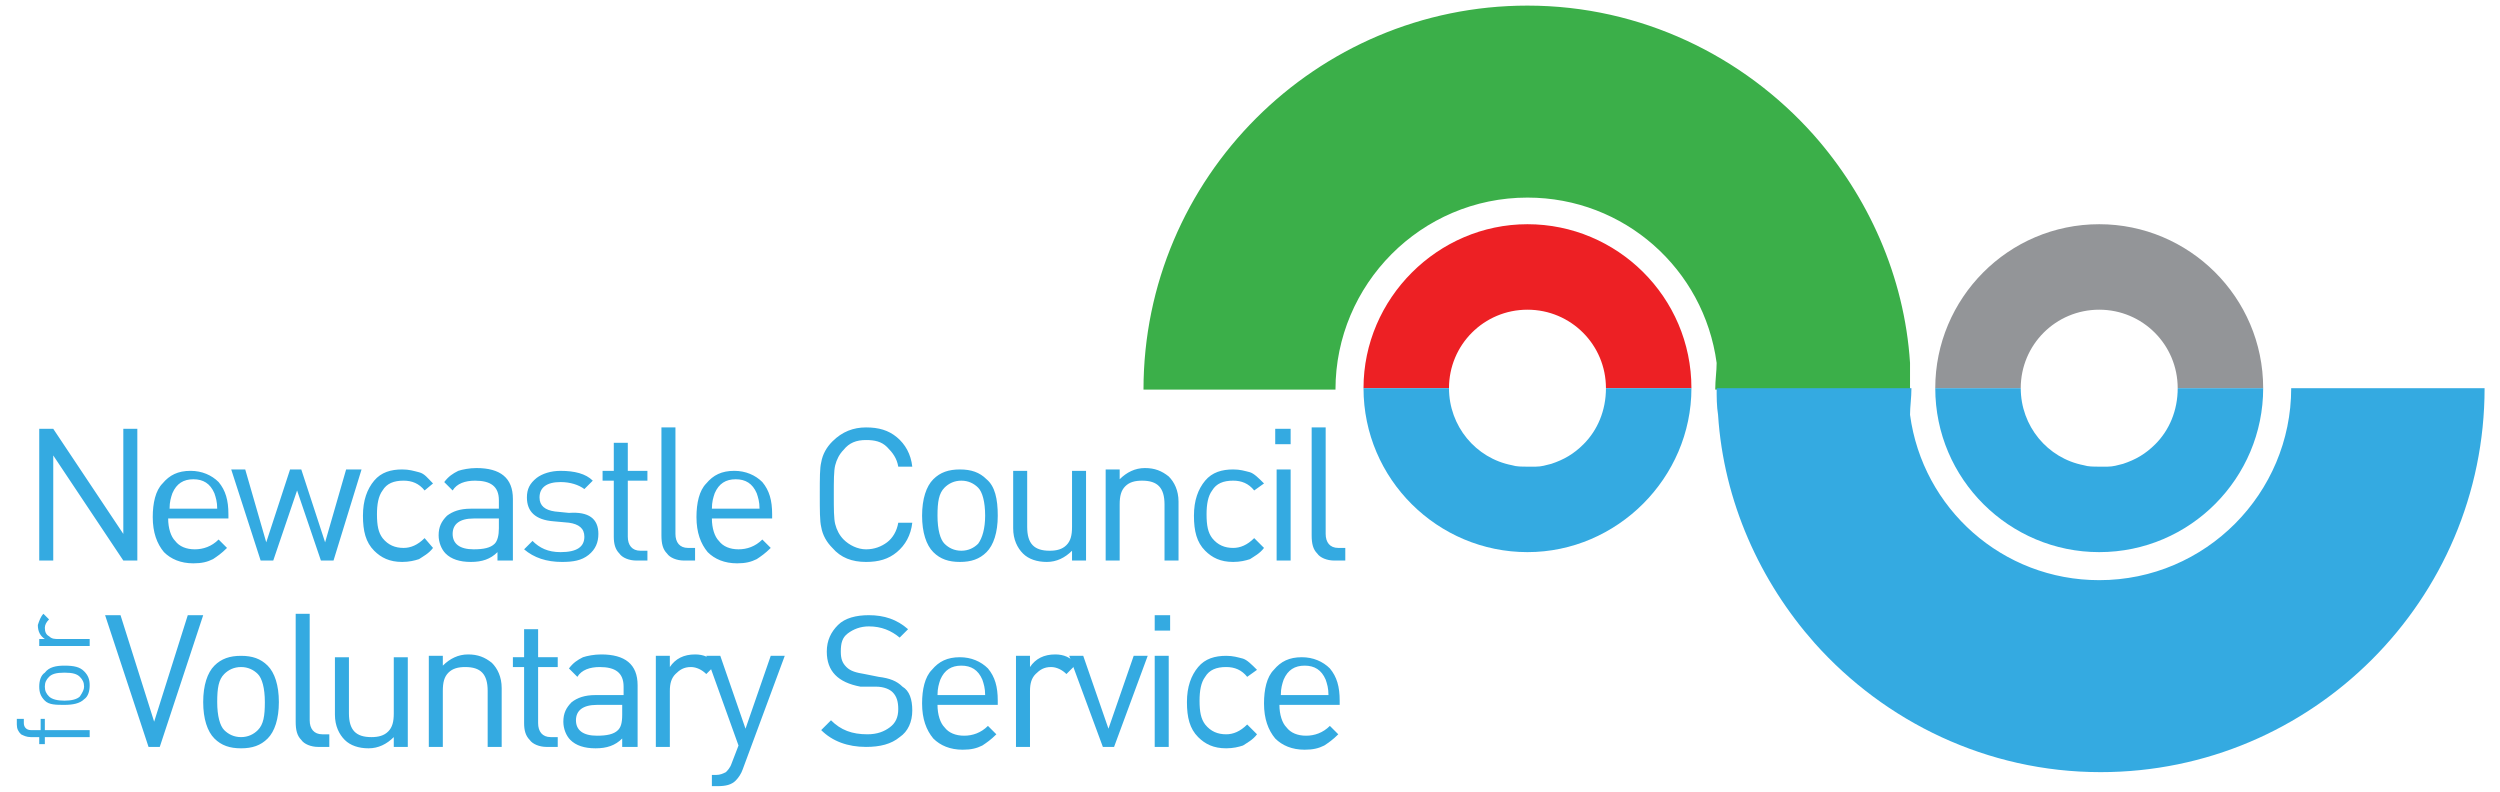
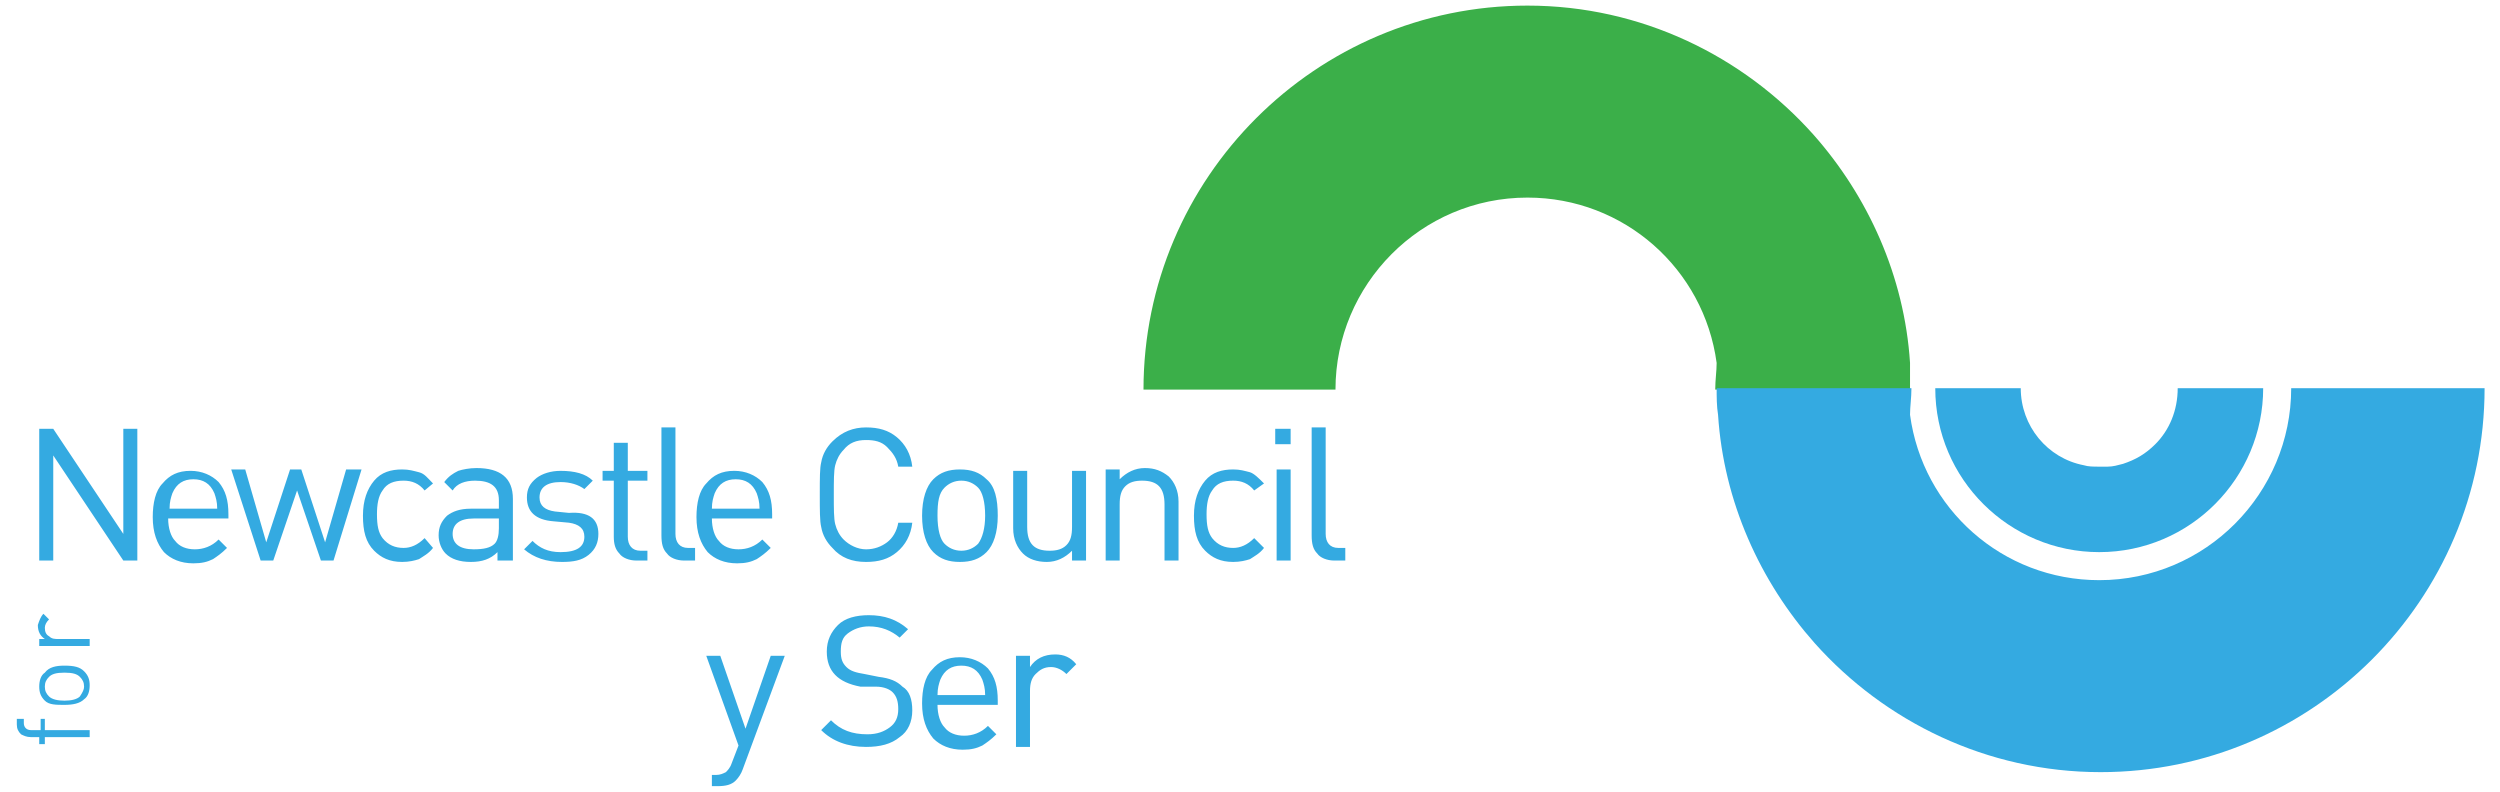
<svg xmlns="http://www.w3.org/2000/svg" id="Layer_1" viewBox="0 0 178.4 56.5">
  <style>
    .st0{fill:#ED2024;} .st1{fill:#34AAE1;} .st2{fill:#939598;} .st3{fill:#3BAF49;}
  </style>
-   <path class="st0" d="M113 31.7s-.1 0 0 0c-.1 0 0 0 0 0zM103.4 27.7c0-3.1 2.5-5.6 5.6-5.6 3.1 0 5.6 2.5 5.6 5.6h6.1c0-6.5-5.3-11.7-11.7-11.7s-11.7 5.3-11.7 11.7h6.1" />
  <path class="st1" d="M9.8 40h-1l-5-7.5V40h-1v-9.4h1l5 7.5v-7.5h1V40zM16.4 37H12c0 .7.2 1.3.5 1.6.3.4.8.6 1.4.6.6 0 1.2-.2 1.7-.7l.6.6c-.4.4-.7.6-1 .8-.4.2-.8.3-1.4.3-.9 0-1.6-.3-2.1-.8-.5-.6-.8-1.4-.8-2.5 0-1 .2-1.9.7-2.4.5-.6 1.1-.9 2-.9.8 0 1.5.3 2 .8.5.6.7 1.3.7 2.3v.3zm-.9-.7c0-.5-.1-.8-.2-1.1-.3-.7-.8-1-1.5-1s-1.2.3-1.5 1c-.1.3-.2.6-.2 1.1h3.4zM25.8 33.5l-2 6.5h-.9l-1.7-5-1.7 5h-.9l-2.1-6.5h1l1.5 5.2 1.7-5.2h.8l1.7 5.2 1.5-5.2h1.1zM30.9 39.1c-.3.4-.7.6-1 .8-.3.1-.7.2-1.2.2-.9 0-1.5-.3-2-.8-.6-.6-.8-1.4-.8-2.5s.3-1.9.8-2.5c.5-.6 1.2-.8 2-.8.5 0 .8.1 1.2.2s.6.4 1 .8l-.6.5c-.4-.5-.9-.7-1.5-.7-.7 0-1.2.2-1.5.7-.3.4-.4 1-.4 1.7 0 .8.1 1.3.4 1.7.4.5.9.7 1.5.7.5 0 1-.2 1.5-.7l.6.7zM36.5 40h-1v-.6c-.5.5-1.1.7-1.9.7-.8 0-1.4-.2-1.8-.6-.3-.3-.5-.8-.5-1.3 0-.6.2-1 .6-1.4.4-.3.9-.5 1.7-.5h2v-.6c0-1-.6-1.4-1.7-1.4-.7 0-1.3.2-1.6.7l-.6-.6c.3-.4.6-.6 1-.8.3-.1.8-.2 1.3-.2 1.7 0 2.6.7 2.6 2.2V40zm-.9-2.3V37h-1.8c-1 0-1.5.4-1.5 1.1 0 .7.5 1.1 1.5 1.1.7 0 1.2-.1 1.5-.4.2-.2.3-.6.3-1.1zM42.7 38.1c0 .6-.2 1.1-.7 1.5-.5.4-1.1.5-1.9.5-1.1 0-2-.3-2.7-.9l.6-.6c.5.5 1.1.8 2 .8 1.2 0 1.7-.4 1.7-1.1 0-.6-.4-.9-1.1-1l-1.1-.1c-1.3-.1-1.9-.7-1.9-1.7 0-.6.2-1 .7-1.4.4-.3 1-.5 1.7-.5 1 0 1.8.2 2.3.7l-.6.6c-.4-.3-1-.5-1.7-.5-1 0-1.5.4-1.5 1.1 0 .6.4.9 1.1 1l1 .1c1.4-.1 2.1.4 2.1 1.5zM46.1 40h-.7c-.5 0-1-.2-1.2-.5-.3-.3-.4-.7-.4-1.2v-4H43v-.7h.8v-2h1v2h1.4v.7h-1.4v4c0 .6.3 1 .9 1h.5v.7zM49.5 40h-.7c-.5 0-1-.2-1.2-.5-.3-.3-.4-.7-.4-1.3v-7.7h1v7.6c0 .6.3 1 .9 1h.5v.9zM55.2 37h-4.4c0 .7.2 1.3.5 1.6.3.4.8.6 1.4.6.6 0 1.2-.2 1.7-.7l.6.6c-.4.4-.7.6-1 .8-.4.2-.8.3-1.4.3-.9 0-1.6-.3-2.1-.8-.5-.6-.8-1.4-.8-2.5 0-1 .2-1.9.7-2.4.5-.6 1.1-.9 2-.9.8 0 1.5.3 2 .8.5.6.7 1.3.7 2.3v.3zm-1-.7c0-.5-.1-.8-.2-1.1-.3-.7-.8-1-1.5-1s-1.2.3-1.5 1c-.1.3-.2.6-.2 1.1h3.4zM65.1 37.3c-.1.9-.5 1.6-1.1 2.1-.6.5-1.3.7-2.2.7-1 0-1.8-.3-2.4-1-.4-.4-.7-.9-.8-1.5-.1-.4-.1-1.2-.1-2.3 0-1.2 0-1.9.1-2.3.1-.6.4-1.1.8-1.5.7-.7 1.5-1 2.4-1 .9 0 1.6.2 2.2.7.6.5 1 1.2 1.1 2.1h-1c-.1-.6-.4-1-.8-1.4s-.9-.5-1.5-.5c-.7 0-1.2.2-1.6.7-.3.3-.5.7-.6 1.1-.1.4-.1 1.1-.1 2.1s0 1.7.1 2.1c.1.4.3.8.6 1.1.4.4 1 .7 1.6.7.6 0 1.1-.2 1.5-.5.4-.3.7-.8.8-1.4h1zM71.2 36.8c0 1.2-.3 2.1-.8 2.6s-1.1.7-1.9.7c-.8 0-1.4-.2-1.9-.7-.5-.5-.8-1.4-.8-2.6 0-1.2.3-2.1.8-2.6s1.1-.7 1.9-.7c.8 0 1.4.2 1.9.7.6.5.8 1.4.8 2.6zm-.9 0c0-1-.2-1.7-.5-2-.3-.3-.7-.5-1.2-.5s-.9.2-1.2.5c-.4.4-.5 1-.5 2s.2 1.7.5 2c.3.3.7.5 1.2.5s.9-.2 1.2-.5c.3-.4.5-1.1.5-2zM77.5 40h-1v-.7c-.5.5-1.1.8-1.8.8s-1.3-.2-1.7-.6c-.4-.4-.7-1-.7-1.8v-4.1h1v4c0 1.2.5 1.7 1.6 1.7.5 0 .9-.1 1.2-.4.3-.3.4-.7.4-1.3v-4h1V40zM84.1 40h-1v-4c0-1.2-.5-1.7-1.6-1.7-.5 0-.9.1-1.2.4s-.4.7-.4 1.3v4h-1v-6.5h1v.7c.5-.5 1.1-.8 1.8-.8s1.2.2 1.7.6c.4.4.7 1 .7 1.8V40zM90.2 39.1c-.3.4-.7.6-1 .8-.3.1-.7.2-1.2.2-.9 0-1.5-.3-2-.8-.6-.6-.8-1.4-.8-2.5s.3-1.9.8-2.5c.5-.6 1.2-.8 2-.8.5 0 .8.1 1.2.2.3.1.6.4 1 .8l-.7.5c-.4-.5-.9-.7-1.5-.7-.7 0-1.2.2-1.5.7-.3.4-.4 1-.4 1.7 0 .8.1 1.3.4 1.7.4.5.9.7 1.5.7.5 0 1-.2 1.5-.7l.7.7zM92.1 31.7H91v-1.1h1.1v1.1zm0 8.3h-1v-6.5h1V40zM95.9 40h-.7c-.5 0-1-.2-1.2-.5-.3-.3-.4-.7-.4-1.3v-7.7h1v7.6c0 .6.3 1 .9 1h.5v.9z" />
  <g>
-     <path class="st1" d="M14.5 43.9l-3.1 9.4h-.8l-3.1-9.4h1.1l2.4 7.6 2.4-7.6h1.1zM19.9 50.1c0 1.2-.3 2.1-.8 2.6s-1.1.7-1.9.7c-.8 0-1.4-.2-1.9-.7-.5-.5-.8-1.4-.8-2.6 0-1.2.3-2.1.8-2.6s1.1-.7 1.9-.7c.8 0 1.4.2 1.9.7.5.5.8 1.4.8 2.6zm-1 0c0-1-.2-1.7-.5-2-.3-.3-.7-.5-1.2-.5s-.9.2-1.2.5c-.4.4-.5 1-.5 2s.2 1.7.5 2c.3.3.7.5 1.2.5s.9-.2 1.2-.5c.4-.4.5-1 .5-2zM23.4 53.3h-.7c-.5 0-1-.2-1.2-.5-.3-.3-.4-.7-.4-1.3v-7.7h1v7.6c0 .6.3 1 .9 1h.5v.9zM29.1 53.3h-1v-.7c-.5.5-1.1.8-1.8.8s-1.3-.2-1.7-.6c-.4-.4-.7-1-.7-1.8v-4.1h1v4c0 1.2.5 1.7 1.6 1.7.5 0 .9-.1 1.2-.4.3-.3.4-.7.4-1.3v-4h1v6.4zM35.8 53.3h-1v-4c0-1.2-.5-1.7-1.6-1.7-.5 0-.9.1-1.2.4-.3.3-.4.7-.4 1.3v4h-1v-6.5h1v.7c.5-.5 1.1-.8 1.8-.8s1.2.2 1.7.6c.4.4.7 1 .7 1.8v4.2zM39.7 53.3H39c-.5 0-1-.2-1.2-.5-.3-.3-.4-.7-.4-1.2v-4h-.8v-.7h.8v-2h1v2h1.4v.7h-1.4v4c0 .6.3 1 .9 1h.5v.7zM45.4 53.3h-1v-.6c-.5.5-1.1.7-1.9.7-.8 0-1.4-.2-1.8-.6-.3-.3-.5-.8-.5-1.3 0-.6.2-1 .6-1.4.4-.3.9-.5 1.7-.5h2V49c0-1-.6-1.4-1.7-1.4-.7 0-1.3.2-1.6.7l-.6-.6c.3-.4.6-.6 1-.8.3-.1.8-.2 1.3-.2 1.7 0 2.6.7 2.6 2.2v4.4zm-1-2.3v-.7h-1.8c-1 0-1.5.4-1.5 1.1 0 .7.5 1.1 1.5 1.1.7 0 1.2-.1 1.5-.4.2-.2.3-.5.3-1.1zM51.1 47.4l-.7.7c-.3-.3-.7-.5-1.1-.5-.5 0-.8.2-1.1.5-.3.3-.4.7-.4 1.2v4h-1v-6.5h1v.8c.4-.6 1-.9 1.8-.9.6 0 1.1.2 1.5.7z" />
    <path class="st1" d="M56 46.8l-3 8.1c-.1.3-.3.6-.5.8-.3.3-.7.4-1.3.4h-.4v-.8h.3c.3 0 .5-.1.7-.2.1-.1.3-.3.4-.6l.5-1.3-2.3-6.4h1l1.8 5.2 1.8-5.2h1zM65.1 50.7c0 .8-.3 1.5-.9 1.9-.6.5-1.4.7-2.4.7-1.3 0-2.4-.4-3.2-1.2l.7-.7c.7.7 1.5 1 2.6 1 .7 0 1.2-.2 1.6-.5.4-.3.6-.7.6-1.3 0-.5-.1-.9-.4-1.2-.2-.2-.6-.4-1.2-.4h-1.1c-1.6-.3-2.4-1.1-2.4-2.5 0-.8.3-1.4.8-1.9s1.3-.7 2.2-.7c1.1 0 2 .3 2.8 1l-.6.6c-.6-.5-1.3-.8-2.2-.8-.6 0-1.1.2-1.5.5-.4.3-.5.7-.5 1.3 0 .5.1.8.4 1.1.3.3.7.4 1.3.5l1 .2c.8.1 1.3.3 1.7.7.5.3.7.9.7 1.7zM71.3 50.3h-4.4c0 .7.2 1.3.5 1.6.3.4.8.6 1.4.6.6 0 1.2-.2 1.7-.7l.6.6c-.4.4-.7.6-1 .8-.4.2-.8.3-1.4.3-.9 0-1.6-.3-2.1-.8-.5-.6-.8-1.4-.8-2.5 0-1 .2-1.9.7-2.4.5-.6 1.1-.9 2-.9.8 0 1.5.3 2 .8.5.6.7 1.3.7 2.3v.3zm-1-.7c0-.5-.1-.8-.2-1.1-.3-.7-.8-1-1.5-1s-1.2.3-1.5 1c-.1.3-.2.6-.2 1.1h3.4zM76.8 47.4l-.7.7c-.3-.3-.7-.5-1.1-.5-.5 0-.8.2-1.1.5-.3.3-.4.7-.4 1.2v4h-1v-6.5h1v.8c.4-.6 1-.9 1.8-.9.6 0 1.1.2 1.5.7z" />
-     <path class="st1" d="M81.9 46.8l-2.4 6.5h-.8l-2.4-6.5h1l1.8 5.2 1.8-5.2h1zM83.5 45h-1.1v-1.1h1.1V45zm-.1 8.3h-1v-6.5h1v6.5zM89.7 52.4c-.3.4-.7.6-1 .8-.3.1-.7.2-1.2.2-.9 0-1.5-.3-2-.8-.6-.6-.8-1.4-.8-2.5s.3-1.9.8-2.5c.5-.6 1.2-.8 2-.8.5 0 .8.1 1.2.2.3.1.6.4 1 .8l-.7.5c-.4-.5-.9-.7-1.5-.7-.7 0-1.2.2-1.5.7-.3.4-.4 1-.4 1.7 0 .8.1 1.3.4 1.7.4.5.9.7 1.5.7.5 0 1-.2 1.5-.7l.7.7zM95.7 50.3h-4.4c0 .7.2 1.3.5 1.6.3.4.8.6 1.4.6.6 0 1.2-.2 1.7-.7l.6.6c-.4.4-.7.6-1 .8-.4.2-.8.3-1.4.3-.9 0-1.6-.3-2.1-.8-.5-.6-.8-1.4-.8-2.5 0-1 .2-1.9.7-2.4.5-.6 1.1-.9 2-.9.8 0 1.5.3 2 .8.5.6.7 1.3.7 2.3v.3zm-.9-.7c0-.5-.1-.8-.2-1.1-.3-.7-.8-1-1.5-1s-1.2.3-1.5 1c-.1.3-.2.6-.2 1.1h3.4z" />
  </g>
  <g>
    <path class="st1" d="M3.2 51.3v.8h3.2v.5H3.2v.5h-.4v-.5h-.6c-.3 0-.5-.1-.7-.2-.2-.2-.3-.4-.3-.7v-.4h.5v.3c0 .3.2.5.5.5h.7v-.8h.3zM4.6 47.5c.7 0 1.1.1 1.4.4.3.3.4.6.4 1s-.1.8-.4 1c-.3.3-.8.4-1.4.4s-1.1 0-1.4-.3c-.3-.3-.4-.6-.4-1s.1-.8.4-1c.3-.4.8-.5 1.4-.5zm0 .5c-.6 0-.9.1-1.1.3-.2.2-.3.4-.3.7 0 .3.1.5.3.7.2.2.6.3 1.1.3s.9-.1 1.1-.3c.2-.3.3-.5.3-.7 0-.3-.1-.5-.3-.7s-.5-.3-1.1-.3zM3.1 43.8l.4.4c-.2.2-.3.4-.3.6 0 .3.1.5.3.6.2.2.4.2.7.2h2.2v.5H2.8v-.5h.4c-.3-.2-.5-.5-.5-1 .1-.3.2-.6.4-.8z" />
  </g>
-   <path class="st1" d="M113 31.7s-.1 0 0 0c-.7.7-1.4 1.1-2.3 1.4-.4.1-.7.2-1.1.2h-.6c-.4 0-.8 0-1.1-.1-2.6-.5-4.5-2.8-4.5-5.5h-6.1c0 6.5 5.3 11.7 11.7 11.7s11.7-5.3 11.7-11.7h-6.1c0 1.6-.6 3-1.6 4z" />
-   <path class="st2" d="M144.2 27.7c0-3.1 2.5-5.6 5.6-5.6 3.1 0 5.6 2.5 5.6 5.6h6.1c0-6.5-5.3-11.7-11.7-11.7-6.5 0-11.7 5.3-11.7 11.7h6.1" />
  <path class="st1" d="M153.8 31.7c-.7.7-1.4 1.1-2.3 1.4-.4.1-.7.2-1.1.2h-.6c-.4 0-.8 0-1.1-.1-2.6-.5-4.5-2.8-4.5-5.5h-6.1c0 6.5 5.3 11.7 11.7 11.7 6.5 0 11.7-5.3 11.7-11.7h-6.1c0 1.6-.6 3-1.6 4z" />
  <path class="st3" d="M136.3 25.9c-.4-6.2-3-11.9-6.9-16.3C124.4 4 117.1.4 109 .4 93.9.4 81.6 12.7 81.6 27.8h13.7c0-7.5 6.1-13.7 13.7-13.7 6.9 0 12.6 5.1 13.5 11.8 0 .6-.1 1.2-.1 1.9h13.9v-1.9z" />
  <path class="st1" d="M163.5 27.7c0 7.5-6.1 13.7-13.7 13.7-6.9 0-12.6-5.1-13.5-11.8 0-.6.1-1.2.1-1.9h-13.9c0 .6 0 1.3.1 1.9.4 6.2 3 11.9 6.9 16.3 5 5.6 12.3 9.2 20.4 9.2 15.1 0 27.4-12.3 27.4-27.4h-13.8z" />
</svg>